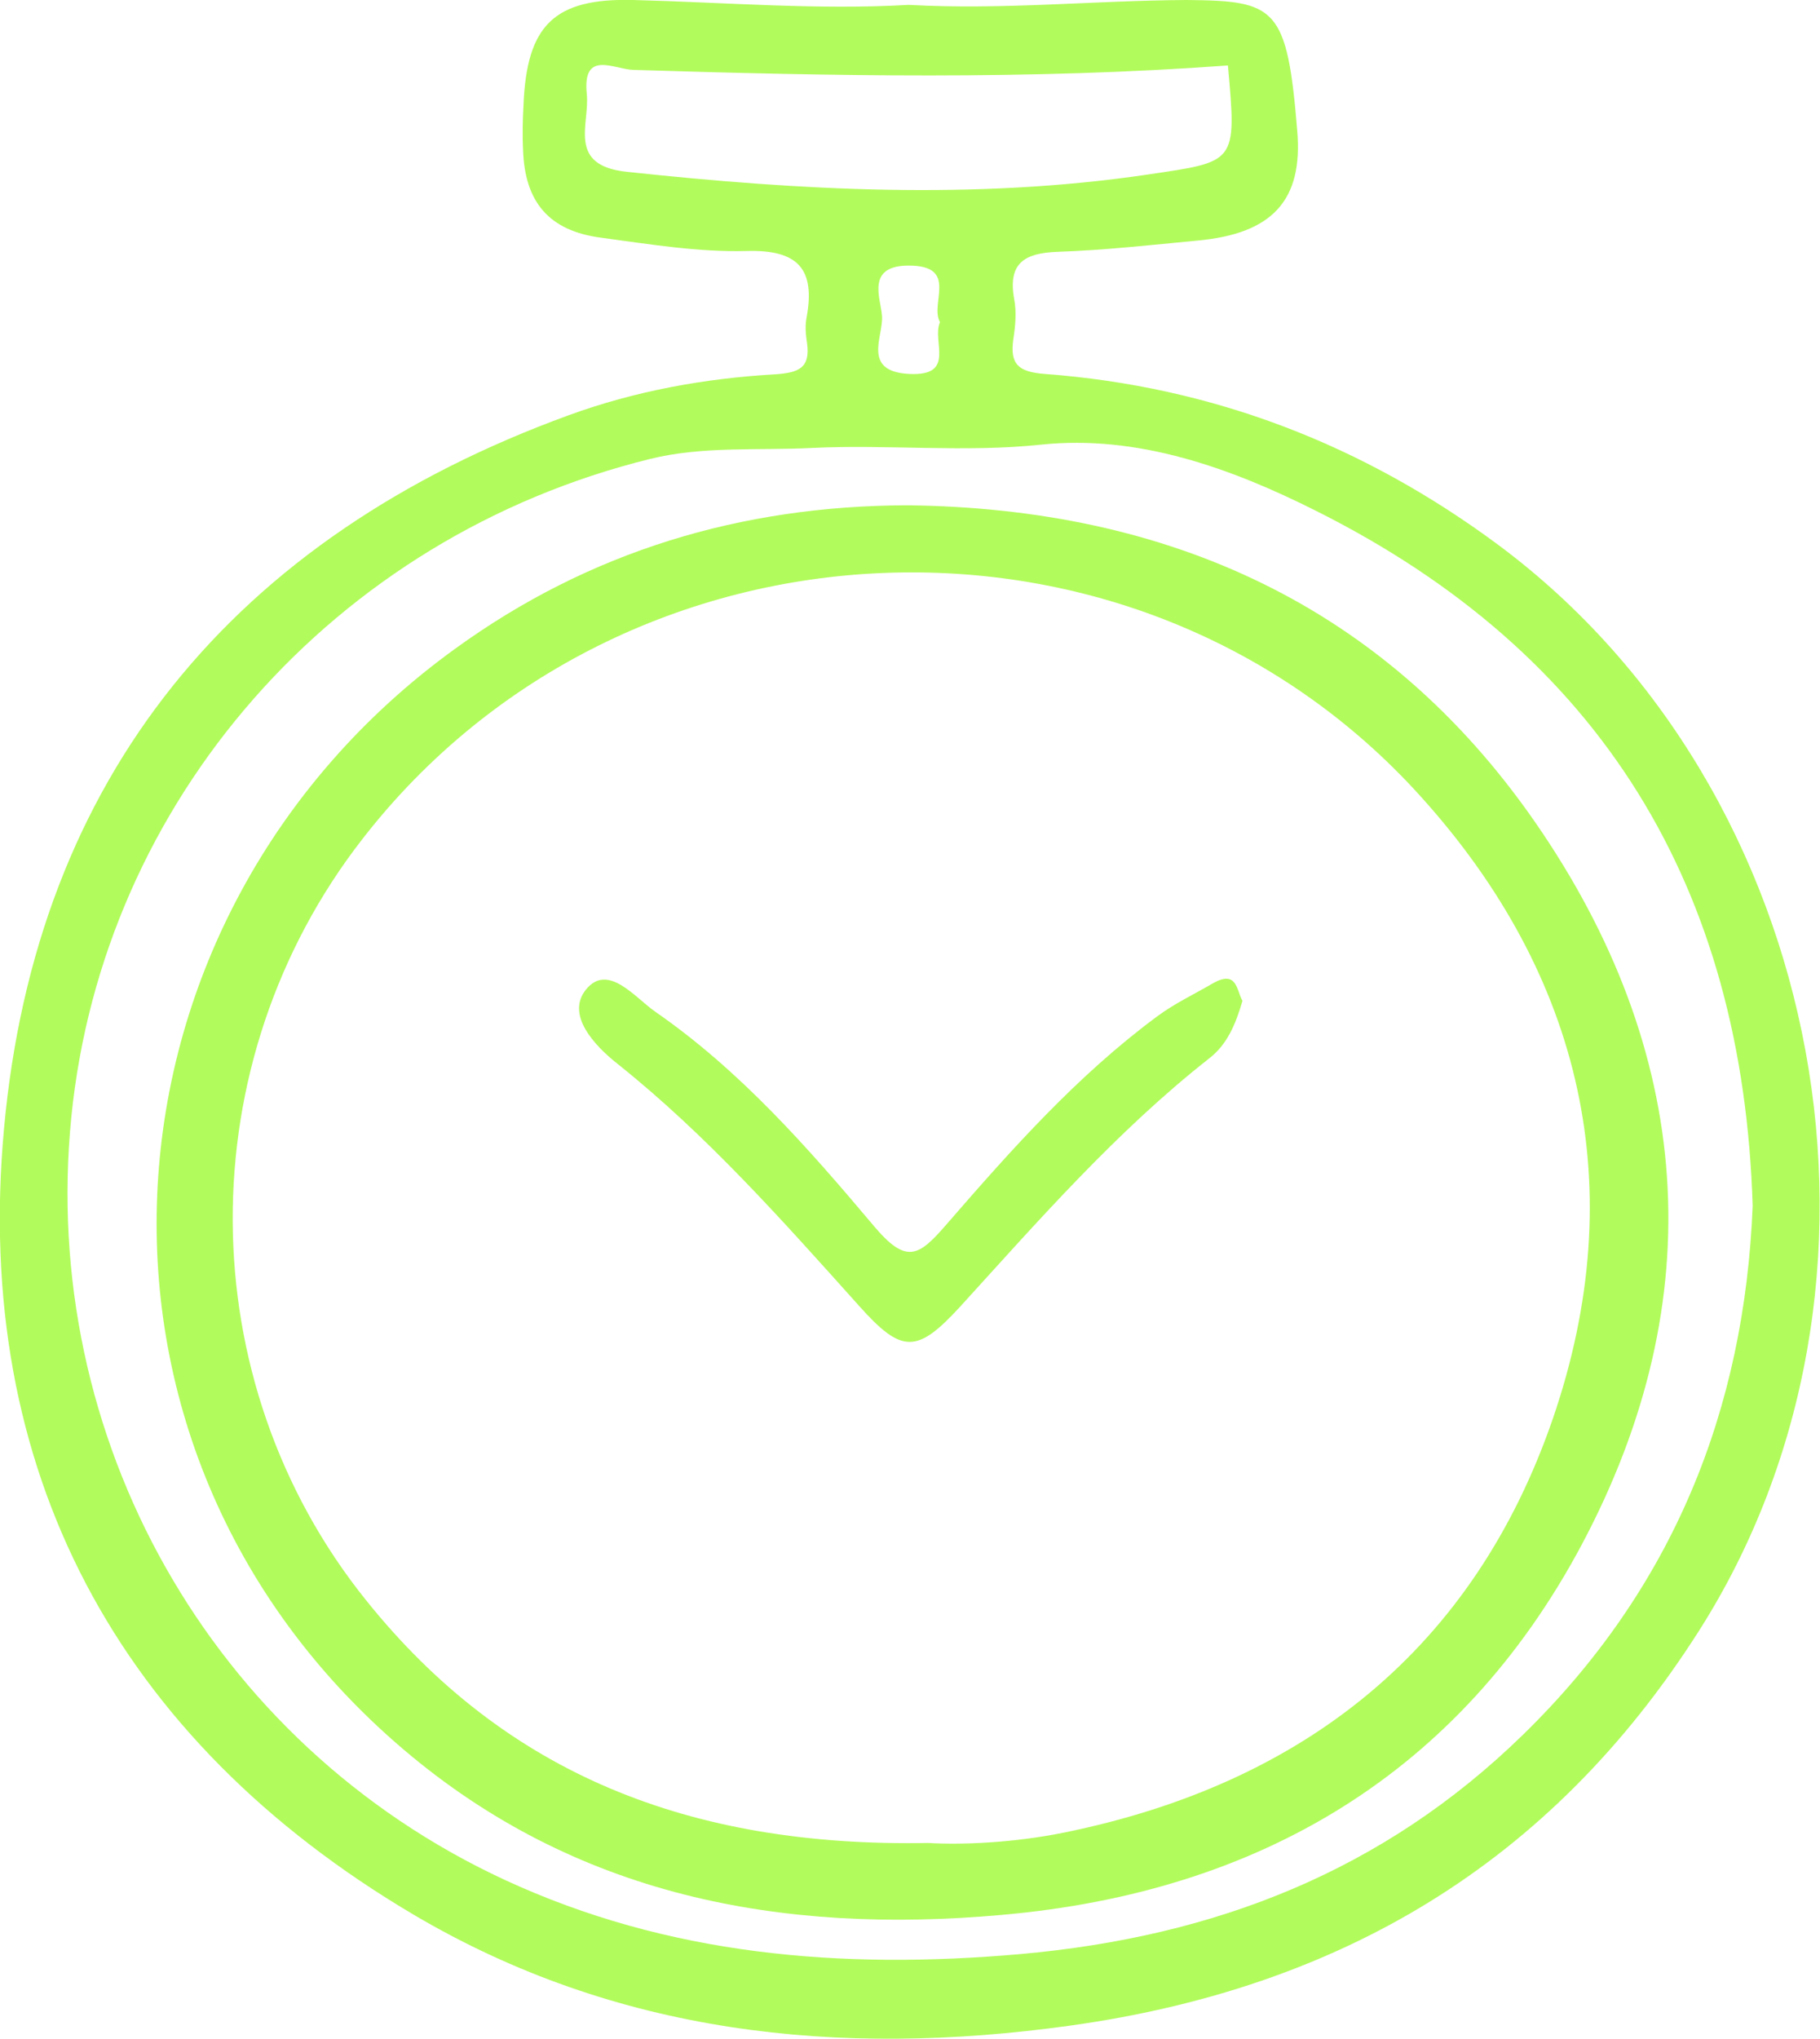
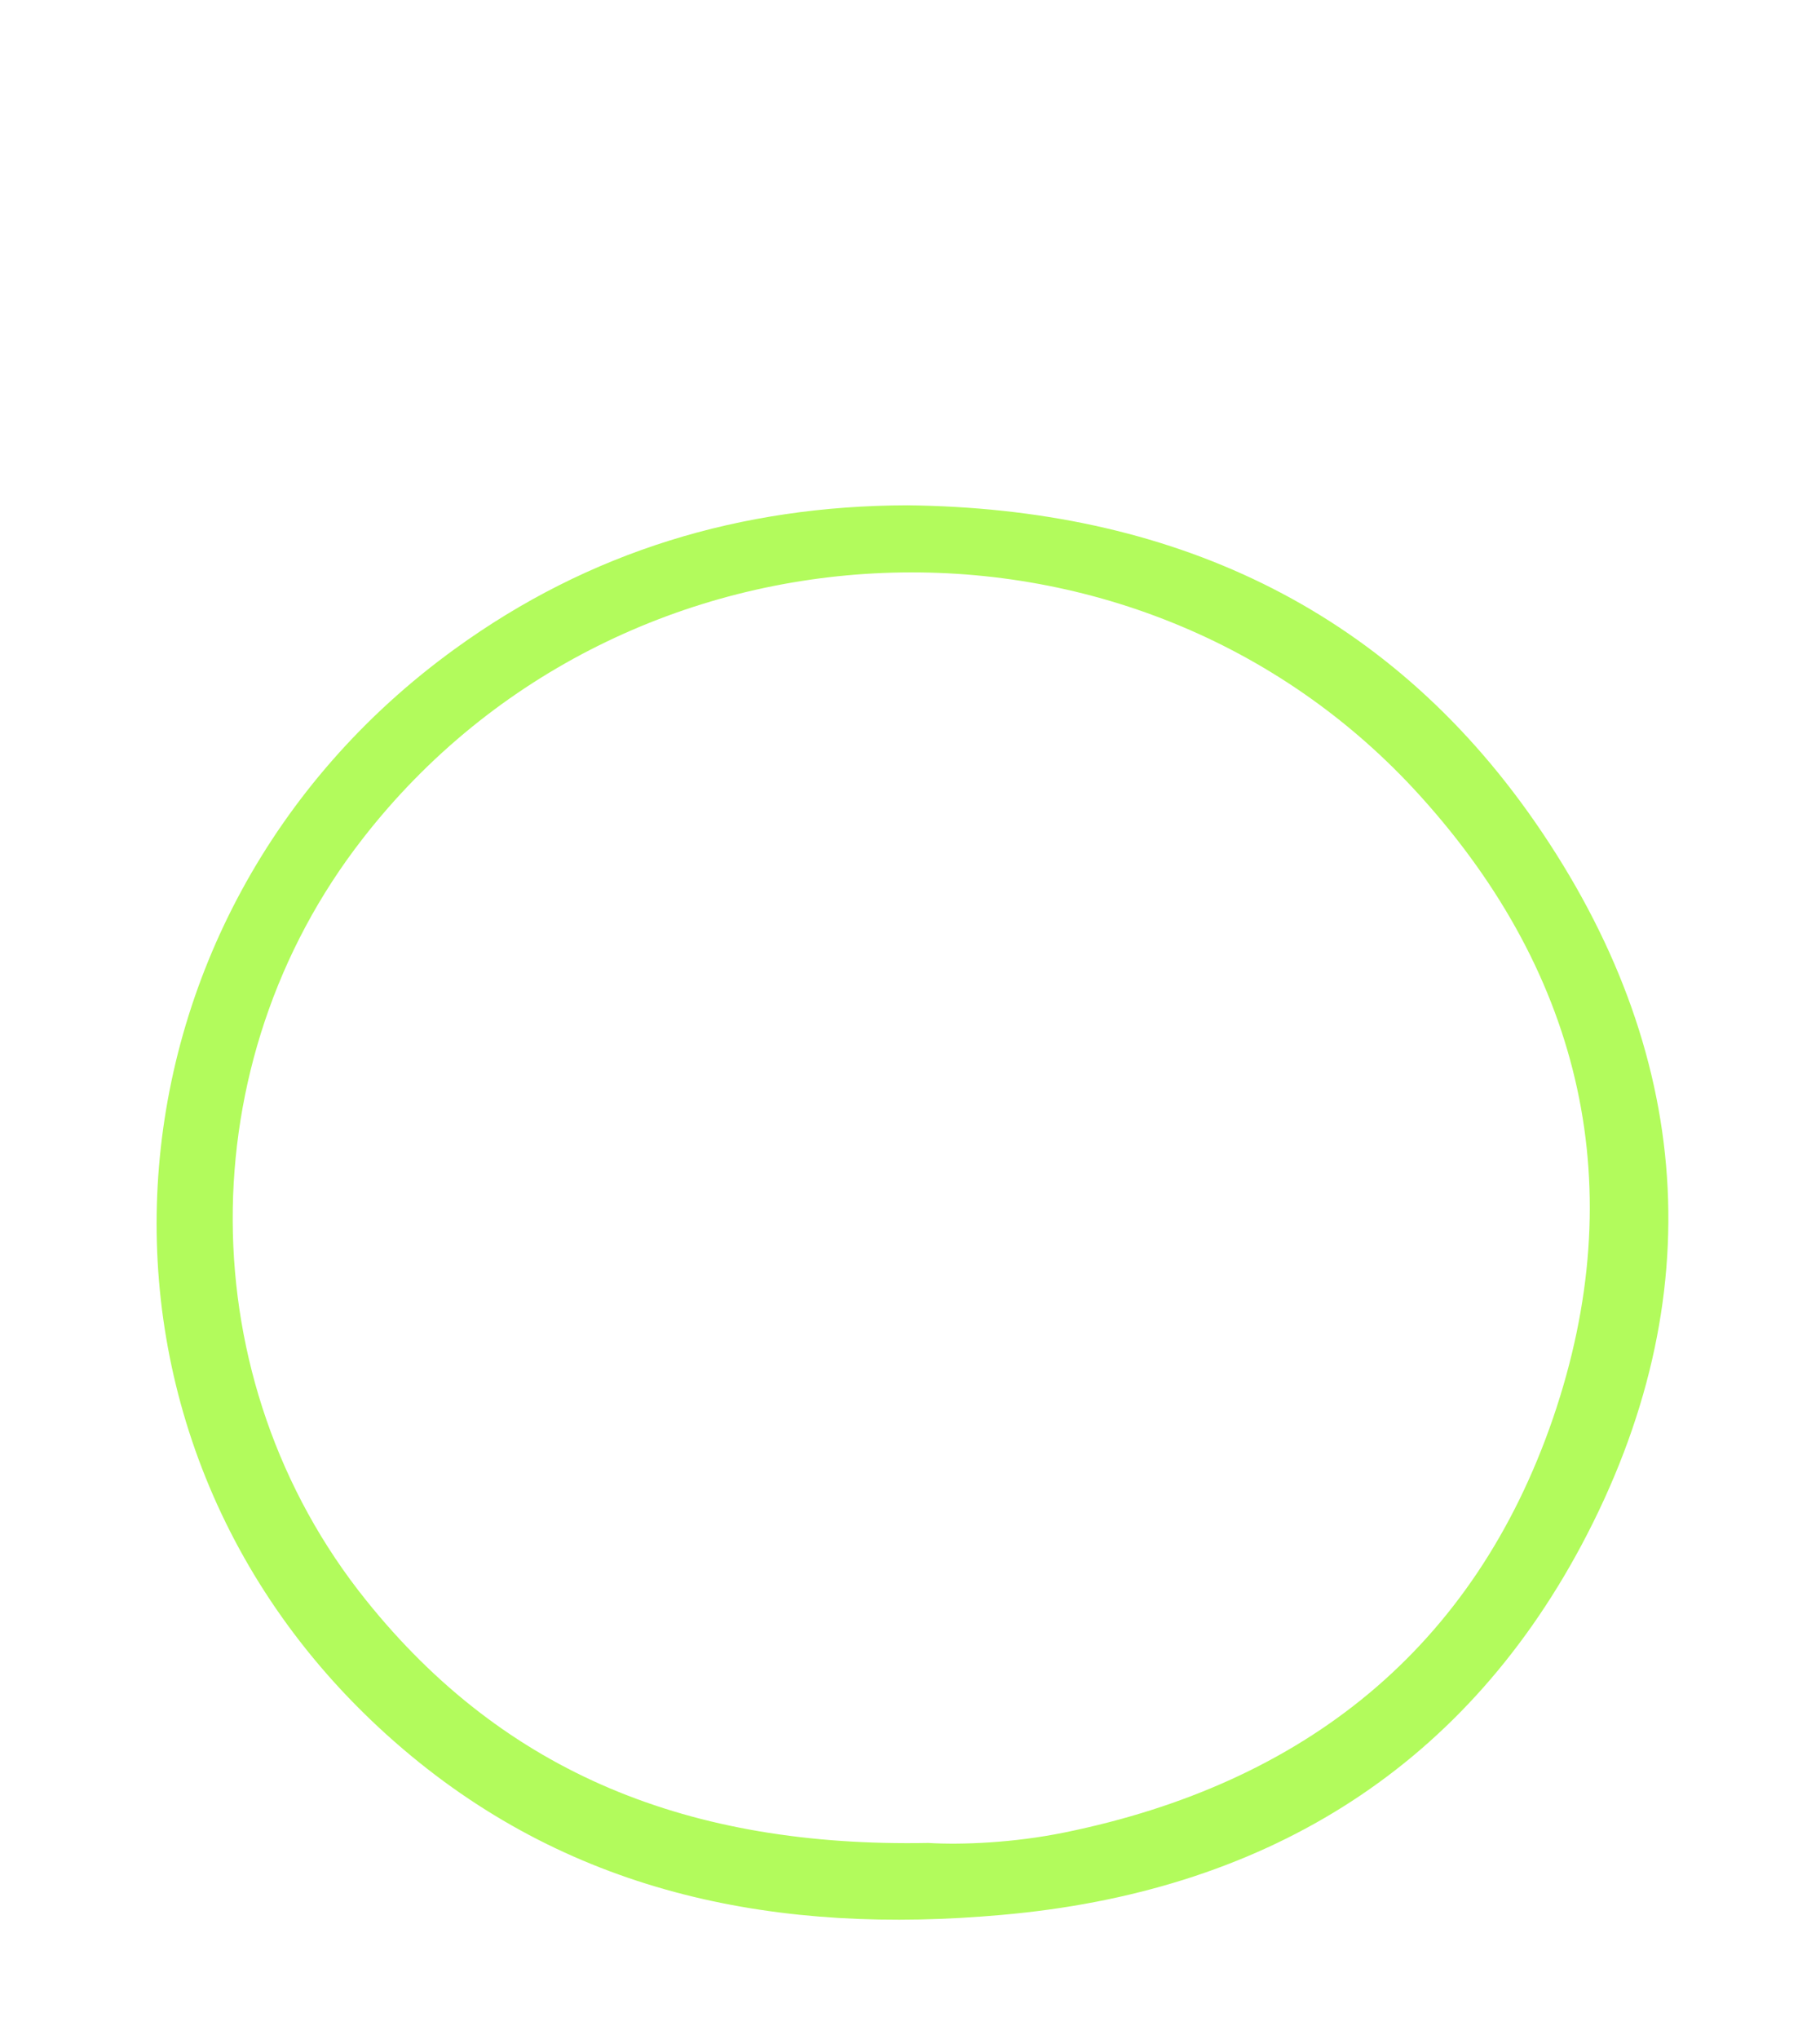
<svg xmlns="http://www.w3.org/2000/svg" width="25" height="28" viewBox="0 0 25 28" fill="none">
  <g clip-path="url(#clip0_343_1259)">
-     <path d="M10.65 5.14C9.681 5.196 8.728 5.368 7.815 5.701C3.214 7.377 0.495 10.669 0.055 15.499C-0.374 20.178 1.609 23.887 5.687 26.296C8.456 27.928 11.502 28.261 14.694 27.817C18.415 27.3 21.301 25.585 23.328 22.41C26.37 17.653 25.128 10.869 20.588 7.488C18.727 6.106 16.655 5.307 14.349 5.135C13.981 5.107 13.87 4.996 13.92 4.652C13.948 4.474 13.965 4.28 13.931 4.108C13.842 3.614 14.07 3.475 14.527 3.458C15.173 3.436 15.814 3.364 16.455 3.303C17.468 3.209 17.903 2.759 17.819 1.793C17.68 0.094 17.524 0.011 16.304 -3.24347e-05C15.04 0.006 13.775 0.139 12.483 0.067C11.235 0.139 9.971 0.033 8.701 -3.24347e-05C7.614 -0.028 7.236 0.344 7.191 1.438C7.18 1.643 7.174 1.854 7.185 2.059C7.208 2.776 7.542 3.17 8.255 3.264C8.918 3.353 9.586 3.464 10.249 3.447C10.968 3.425 11.202 3.697 11.079 4.363C11.057 4.474 11.068 4.596 11.085 4.707C11.135 5.057 10.968 5.118 10.65 5.14ZM8.606 2.359C7.782 2.27 8.105 1.699 8.06 1.288C7.999 0.677 8.439 0.955 8.706 0.96C11.419 1.044 14.132 1.099 16.867 0.899C16.989 2.254 16.984 2.215 15.758 2.398C13.374 2.748 10.996 2.615 8.606 2.359ZM12.489 5.135C11.826 5.101 12.143 4.607 12.115 4.33C12.093 4.086 11.898 3.647 12.483 3.647C13.174 3.647 12.767 4.169 12.912 4.424C12.795 4.685 13.14 5.168 12.489 5.135ZM11.163 6.151C12.204 6.101 13.252 6.217 14.299 6.106C15.625 5.967 16.9 6.423 18.081 7.017C21.992 8.976 23.941 12.179 24.075 16.559C23.964 19.362 22.978 21.816 20.922 23.82C19 25.696 16.689 26.596 14.015 26.834C11.547 27.051 9.169 26.851 6.929 25.813C2.885 23.936 0.54 19.734 0.98 15.338C1.415 10.991 4.584 7.372 8.935 6.301C9.659 6.123 10.422 6.189 11.163 6.151Z" fill="#B2FB5C" />
    <path d="M5.531 24.014C7.899 26.035 10.723 26.568 13.759 26.296C17.302 25.985 20.053 24.347 21.725 21.216C23.529 17.83 23.262 14.428 21.084 11.286C19.023 8.316 16.048 6.978 12.461 6.939C10.177 6.945 8.094 7.572 6.25 8.91C1.192 12.568 0.657 19.857 5.531 24.014ZM19.524 10.947C21.741 13.406 22.41 16.32 21.335 19.468C20.248 22.638 17.914 24.492 14.628 25.163C13.92 25.308 13.207 25.335 12.751 25.308C9.475 25.369 6.941 24.358 5.03 21.977C2.601 18.957 2.585 14.588 4.985 11.513C8.573 6.9 15.608 6.595 19.524 10.947Z" fill="#B2FB5C" />
-     <path d="M8.484 14.61C9.715 15.593 10.751 16.764 11.798 17.93C12.388 18.591 12.595 18.591 13.191 17.941C14.277 16.748 15.335 15.537 16.611 14.533C16.856 14.344 16.973 14.066 17.067 13.744C16.984 13.6 16.995 13.317 16.666 13.5C16.41 13.65 16.137 13.778 15.898 13.955C14.795 14.771 13.892 15.787 13.001 16.814C12.617 17.258 12.45 17.364 12.004 16.836C11.102 15.765 10.166 14.699 9.002 13.894C8.723 13.7 8.35 13.217 8.049 13.589C7.771 13.933 8.16 14.355 8.484 14.61Z" fill="#B2FB5C" />
  </g>
  <defs>
    <clipPath id="clip0_343_1259">
      <rect width="25" height="28" fill="white" />
    </clipPath>
  </defs>
</svg>